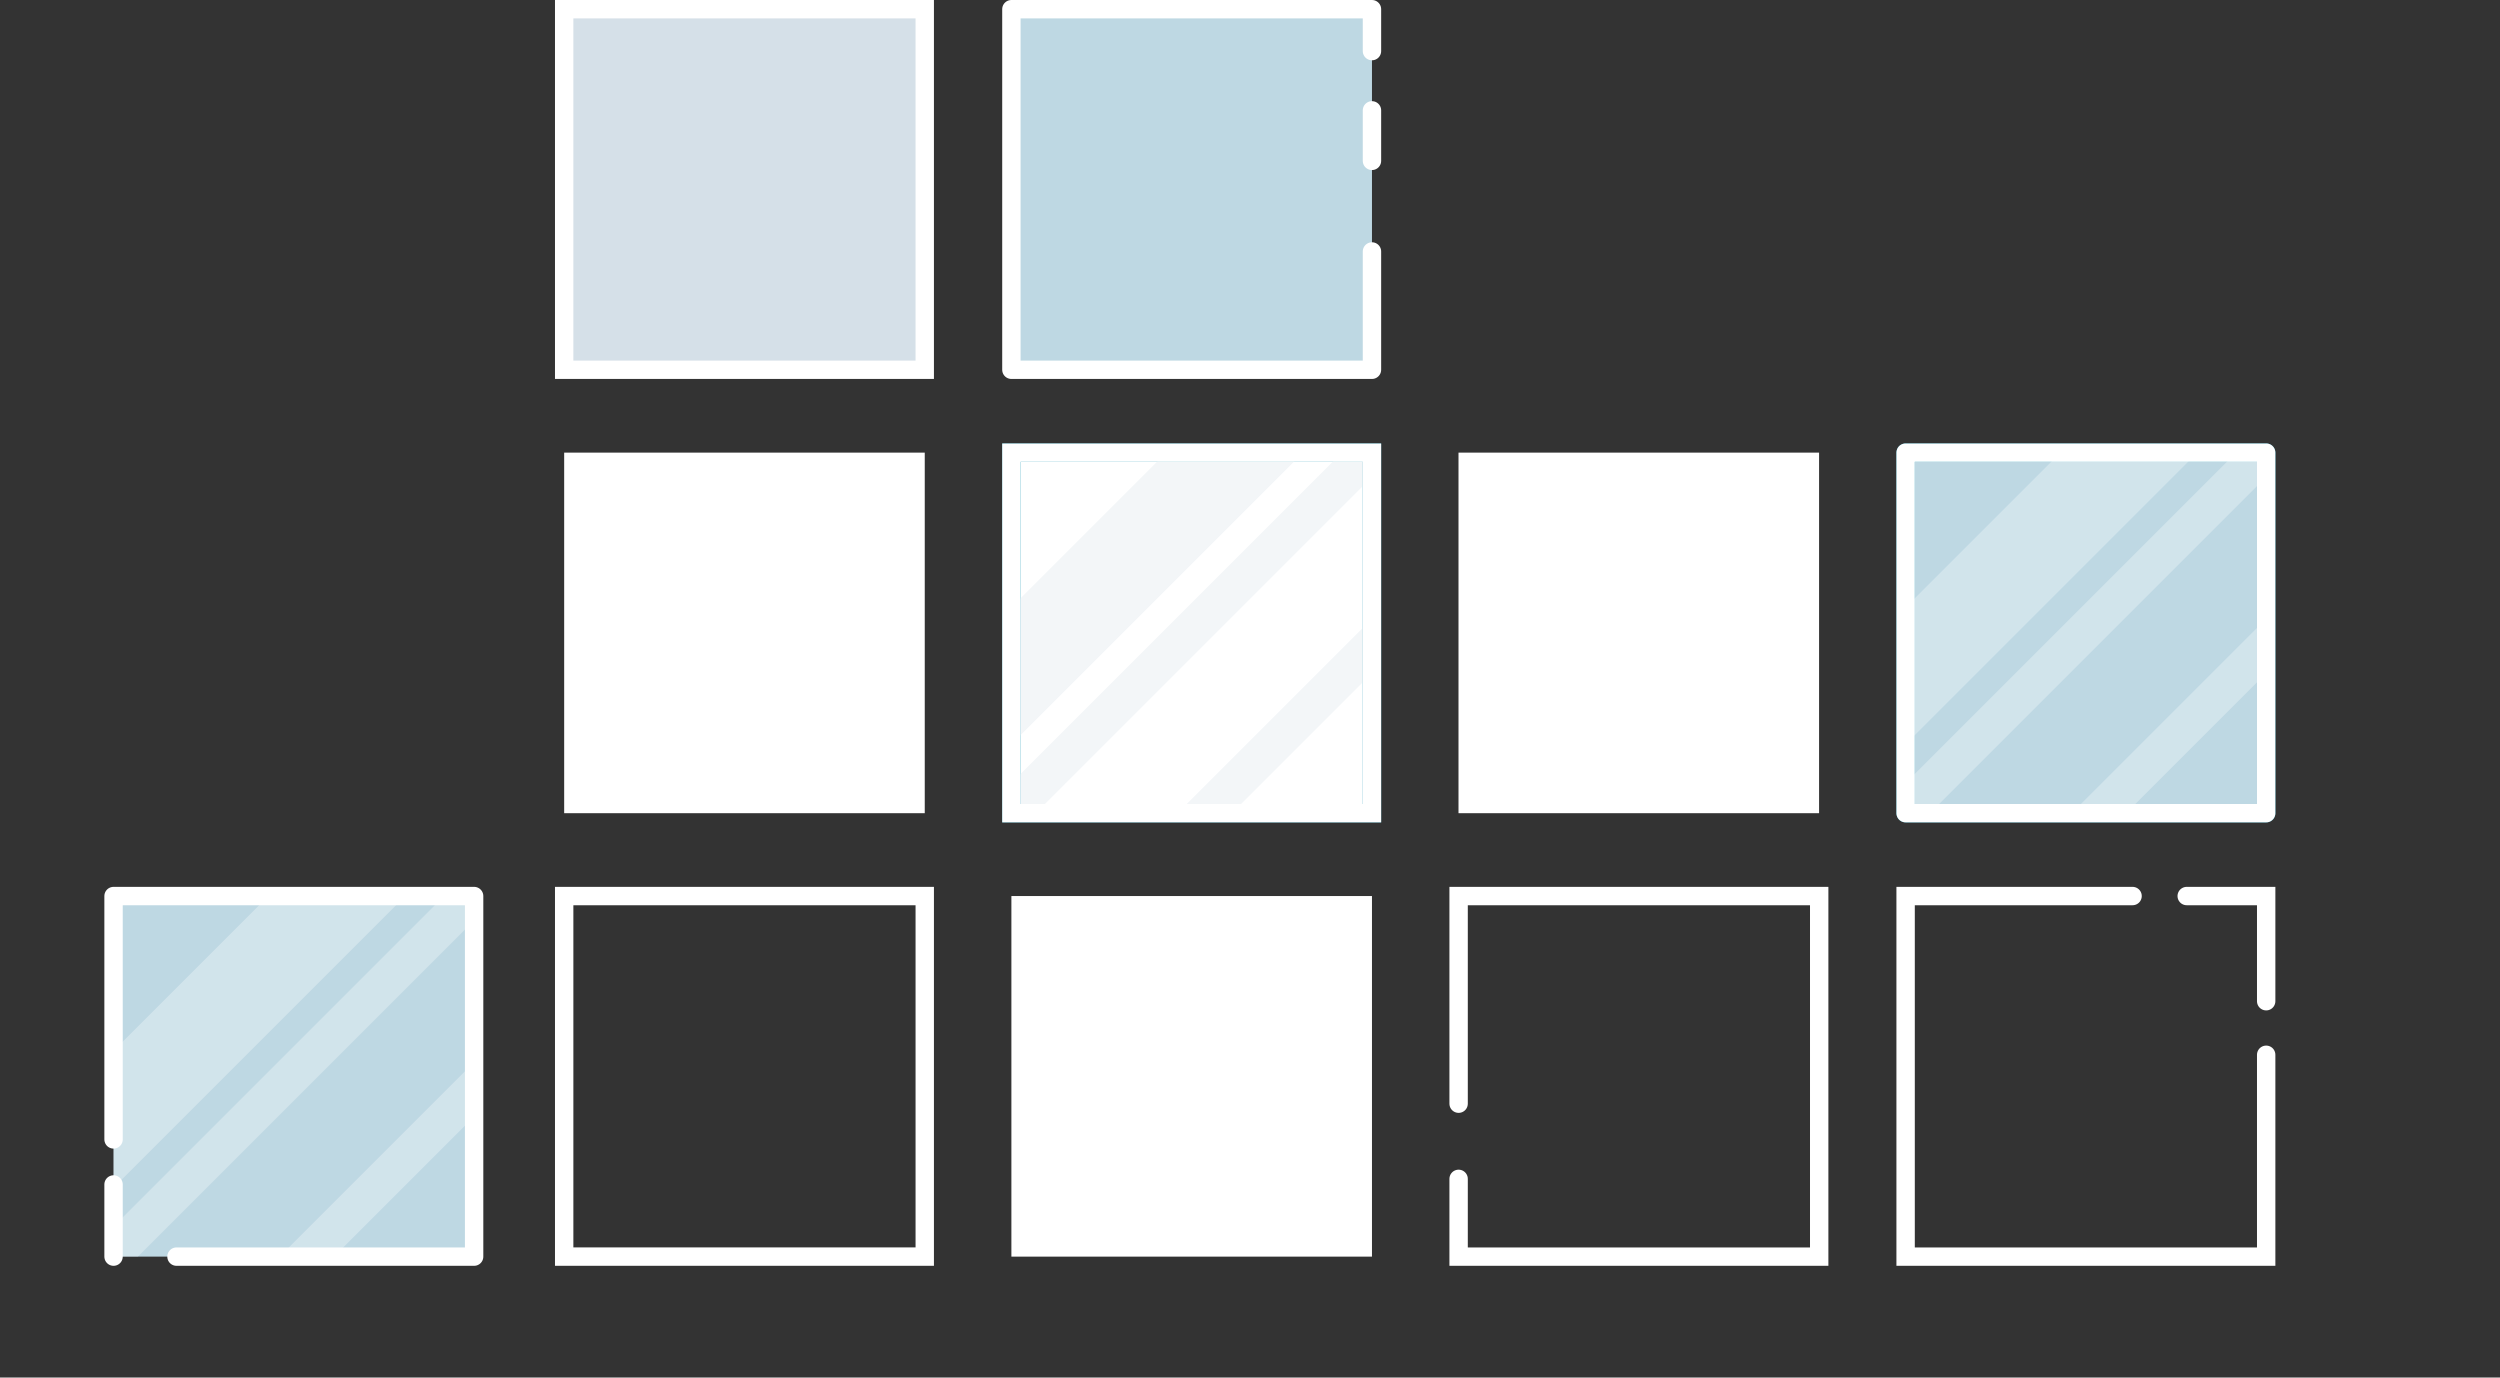
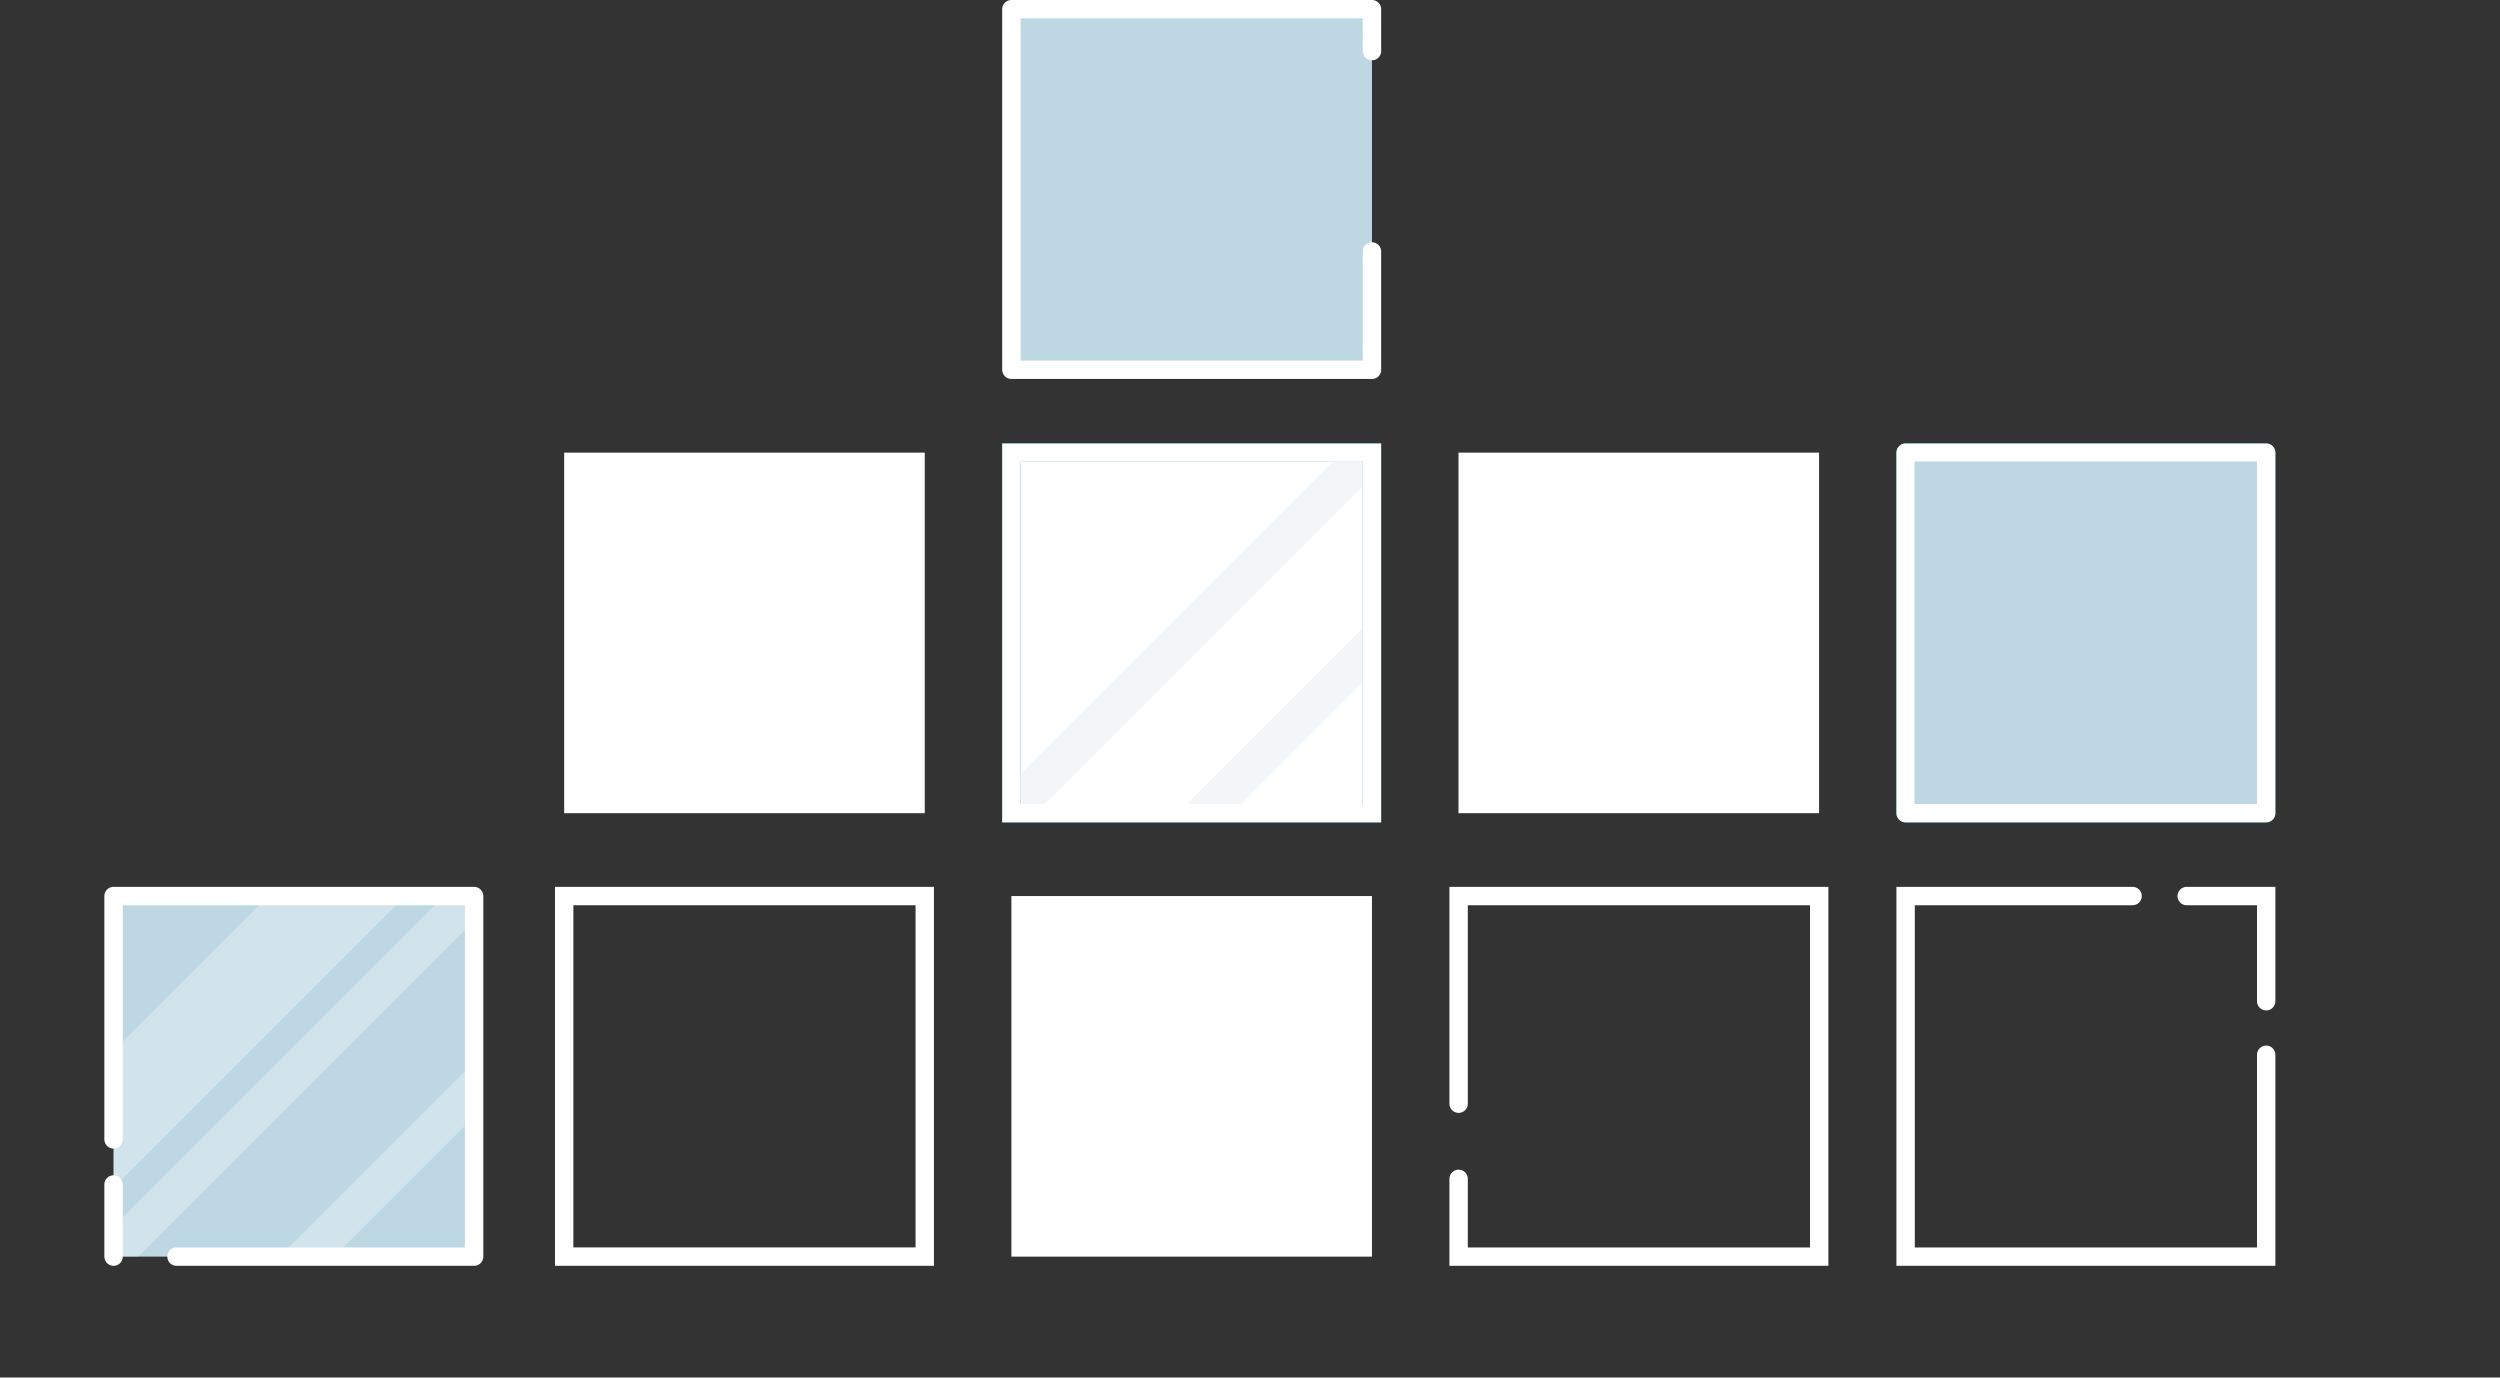
<svg xmlns="http://www.w3.org/2000/svg" viewBox="0 0 203.983 112.397">
  <rect x="0" y="0" width="203.983" height="112.397" fill="#333333" stroke="none" />
  <defs>
    <clipPath id="clip-path">
      <rect x="9.265" y="73.111" width="29.42" height="29.42" fill="none" />
    </clipPath>
    <clipPath id="clip-path-2">
-       <rect x="155.485" y="36.931" width="29.42" height="29.42" fill="none" />
-     </clipPath>
+       </clipPath>
    <clipPath id="clip-path-3">
      <rect x="82.523" y="36.931" width="29.42" height="29.42" fill="none" />
    </clipPath>
  </defs>
  <title>slide10-1</title>
  <g id="Layer_2" data-name="Layer 2">
    <g id="Layer_1-2" data-name="Layer 1">
      <g>
        <g>
          <polyline points="82.523 76.931 82.523 73.111 111.943 73.111 111.943 102.532 82.523 102.532 82.523 91.133" fill="#fff" />
          <rect x="9.265" y="73.111" width="29.42" height="29.42" fill="#bed8e3" />
          <rect x="155.485" y="36.931" width="29.42" height="29.42" stroke-width="1.5" stroke="#1997b5" stroke-linecap="round" stroke-linejoin="round" fill="#bed8e3" />
-           <rect x="46.033" y="0.75" width="29.42" height="29.42" fill="#d5e0e8" stroke="#fff" stroke-linecap="round" stroke-miterlimit="10" stroke-width="1.5" />
          <rect x="46.033" y="36.931" width="29.42" height="29.42" fill="#fff" />
          <polyline points="111.943 20.518 111.943 30.17 82.523 30.17 82.523 0.75 111.943 0.75 111.943 4.169" fill="#bed8e3" stroke="#fff" stroke-linecap="round" stroke-linejoin="round" stroke-width="1.5" />
-           <line x1="111.943" y1="9.004" x2="111.943" y2="13.125" fill="#bed8e3" stroke="#fff" stroke-linecap="round" stroke-linejoin="round" stroke-width="1.5" />
          <polyline points="119.013 90.053 119.013 73.111 148.434 73.111 148.434 102.532 119.013 102.532 119.013 96.187" fill="none" stroke="#fff" stroke-linecap="round" stroke-miterlimit="10" stroke-width="1.5" />
          <polyline points="178.42 73.111 184.905 73.111 184.905 81.693" fill="none" stroke="#fff" stroke-linecap="round" stroke-miterlimit="10" stroke-width="1.5" />
          <polyline points="184.905 86.062 184.905 102.532 155.485 102.532 155.485 73.111 174.003 73.111" fill="none" stroke="#fff" stroke-linecap="round" stroke-miterlimit="10" stroke-width="1.5" />
          <rect x="46.033" y="73.111" width="29.42" height="29.42" fill="none" stroke="#fff" stroke-linecap="round" stroke-miterlimit="10" stroke-width="1.5" />
          <g clip-path="url(#clip-path)">
            <rect x="-5.571" y="73.666" width="57.099" height="7.895" transform="translate(-48.151 38.981) rotate(-45)" fill="#fff" opacity="0.3" />
            <rect x="-0.087" y="81.529" width="57.099" height="3.137" transform="translate(-50.422 44.465) rotate(-45)" fill="#fff" opacity="0.3" />
            <rect x="7.916" y="89.532" width="57.099" height="3.137" transform="translate(-53.737 52.468) rotate(-45)" fill="#fff" opacity="0.3" />
          </g>
          <g clip-path="url(#clip-path-2)">
            <rect x="140.65" y="37.485" width="57.099" height="7.895" transform="translate(20.26 131.777) rotate(-45)" fill="#fff" opacity="0.3" />
            <rect x="146.133" y="45.348" width="57.099" height="3.137" transform="translate(17.988 137.261) rotate(-45)" fill="#fff" opacity="0.3" />
            <rect x="154.136" y="53.351" width="57.099" height="3.137" transform="translate(14.674 145.264) rotate(-45)" fill="#fff" opacity="0.3" />
          </g>
          <g>
            <polyline points="9.265 92.969 9.265 73.111 38.685 73.111 38.685 102.532 14.4 102.532" fill="none" stroke="#fff" stroke-linecap="round" stroke-linejoin="round" stroke-width="1.5" />
            <line x1="9.265" y1="102.532" x2="9.265" y2="96.644" fill="none" stroke="#fff" stroke-linecap="round" stroke-linejoin="round" stroke-width="1.5" />
          </g>
          <rect x="155.485" y="36.931" width="29.42" height="29.42" stroke-width="1.5" stroke="#fff" stroke-linecap="round" stroke-linejoin="round" fill="none" />
          <g>
            <rect x="82.523" y="36.931" width="29.42" height="29.42" fill="#fff" stroke="#1997b5" stroke-linecap="round" stroke-miterlimit="10" stroke-width="1.5" />
            <g clip-path="url(#clip-path-3)">
-               <rect x="67.688" y="37.485" width="57.099" height="7.895" transform="translate(-1.11 80.186) rotate(-45)" fill="#d5e0e8" opacity="0.3" />
              <rect x="73.172" y="45.348" width="57.099" height="3.137" transform="translate(-3.382 85.669) rotate(-45)" fill="#d5e0e8" opacity="0.3" />
              <rect x="81.174" y="53.351" width="57.099" height="3.137" transform="translate(-6.697 93.672) rotate(-45)" fill="#d5e0e8" opacity="0.3" />
            </g>
            <rect x="82.523" y="36.931" width="29.42" height="29.42" fill="none" stroke="#fff" stroke-linecap="round" stroke-miterlimit="10" stroke-width="1.5" />
          </g>
        </g>
        <rect x="119.004" y="36.931" width="29.42" height="29.42" fill="#fff" />
      </g>
    </g>
  </g>
</svg>